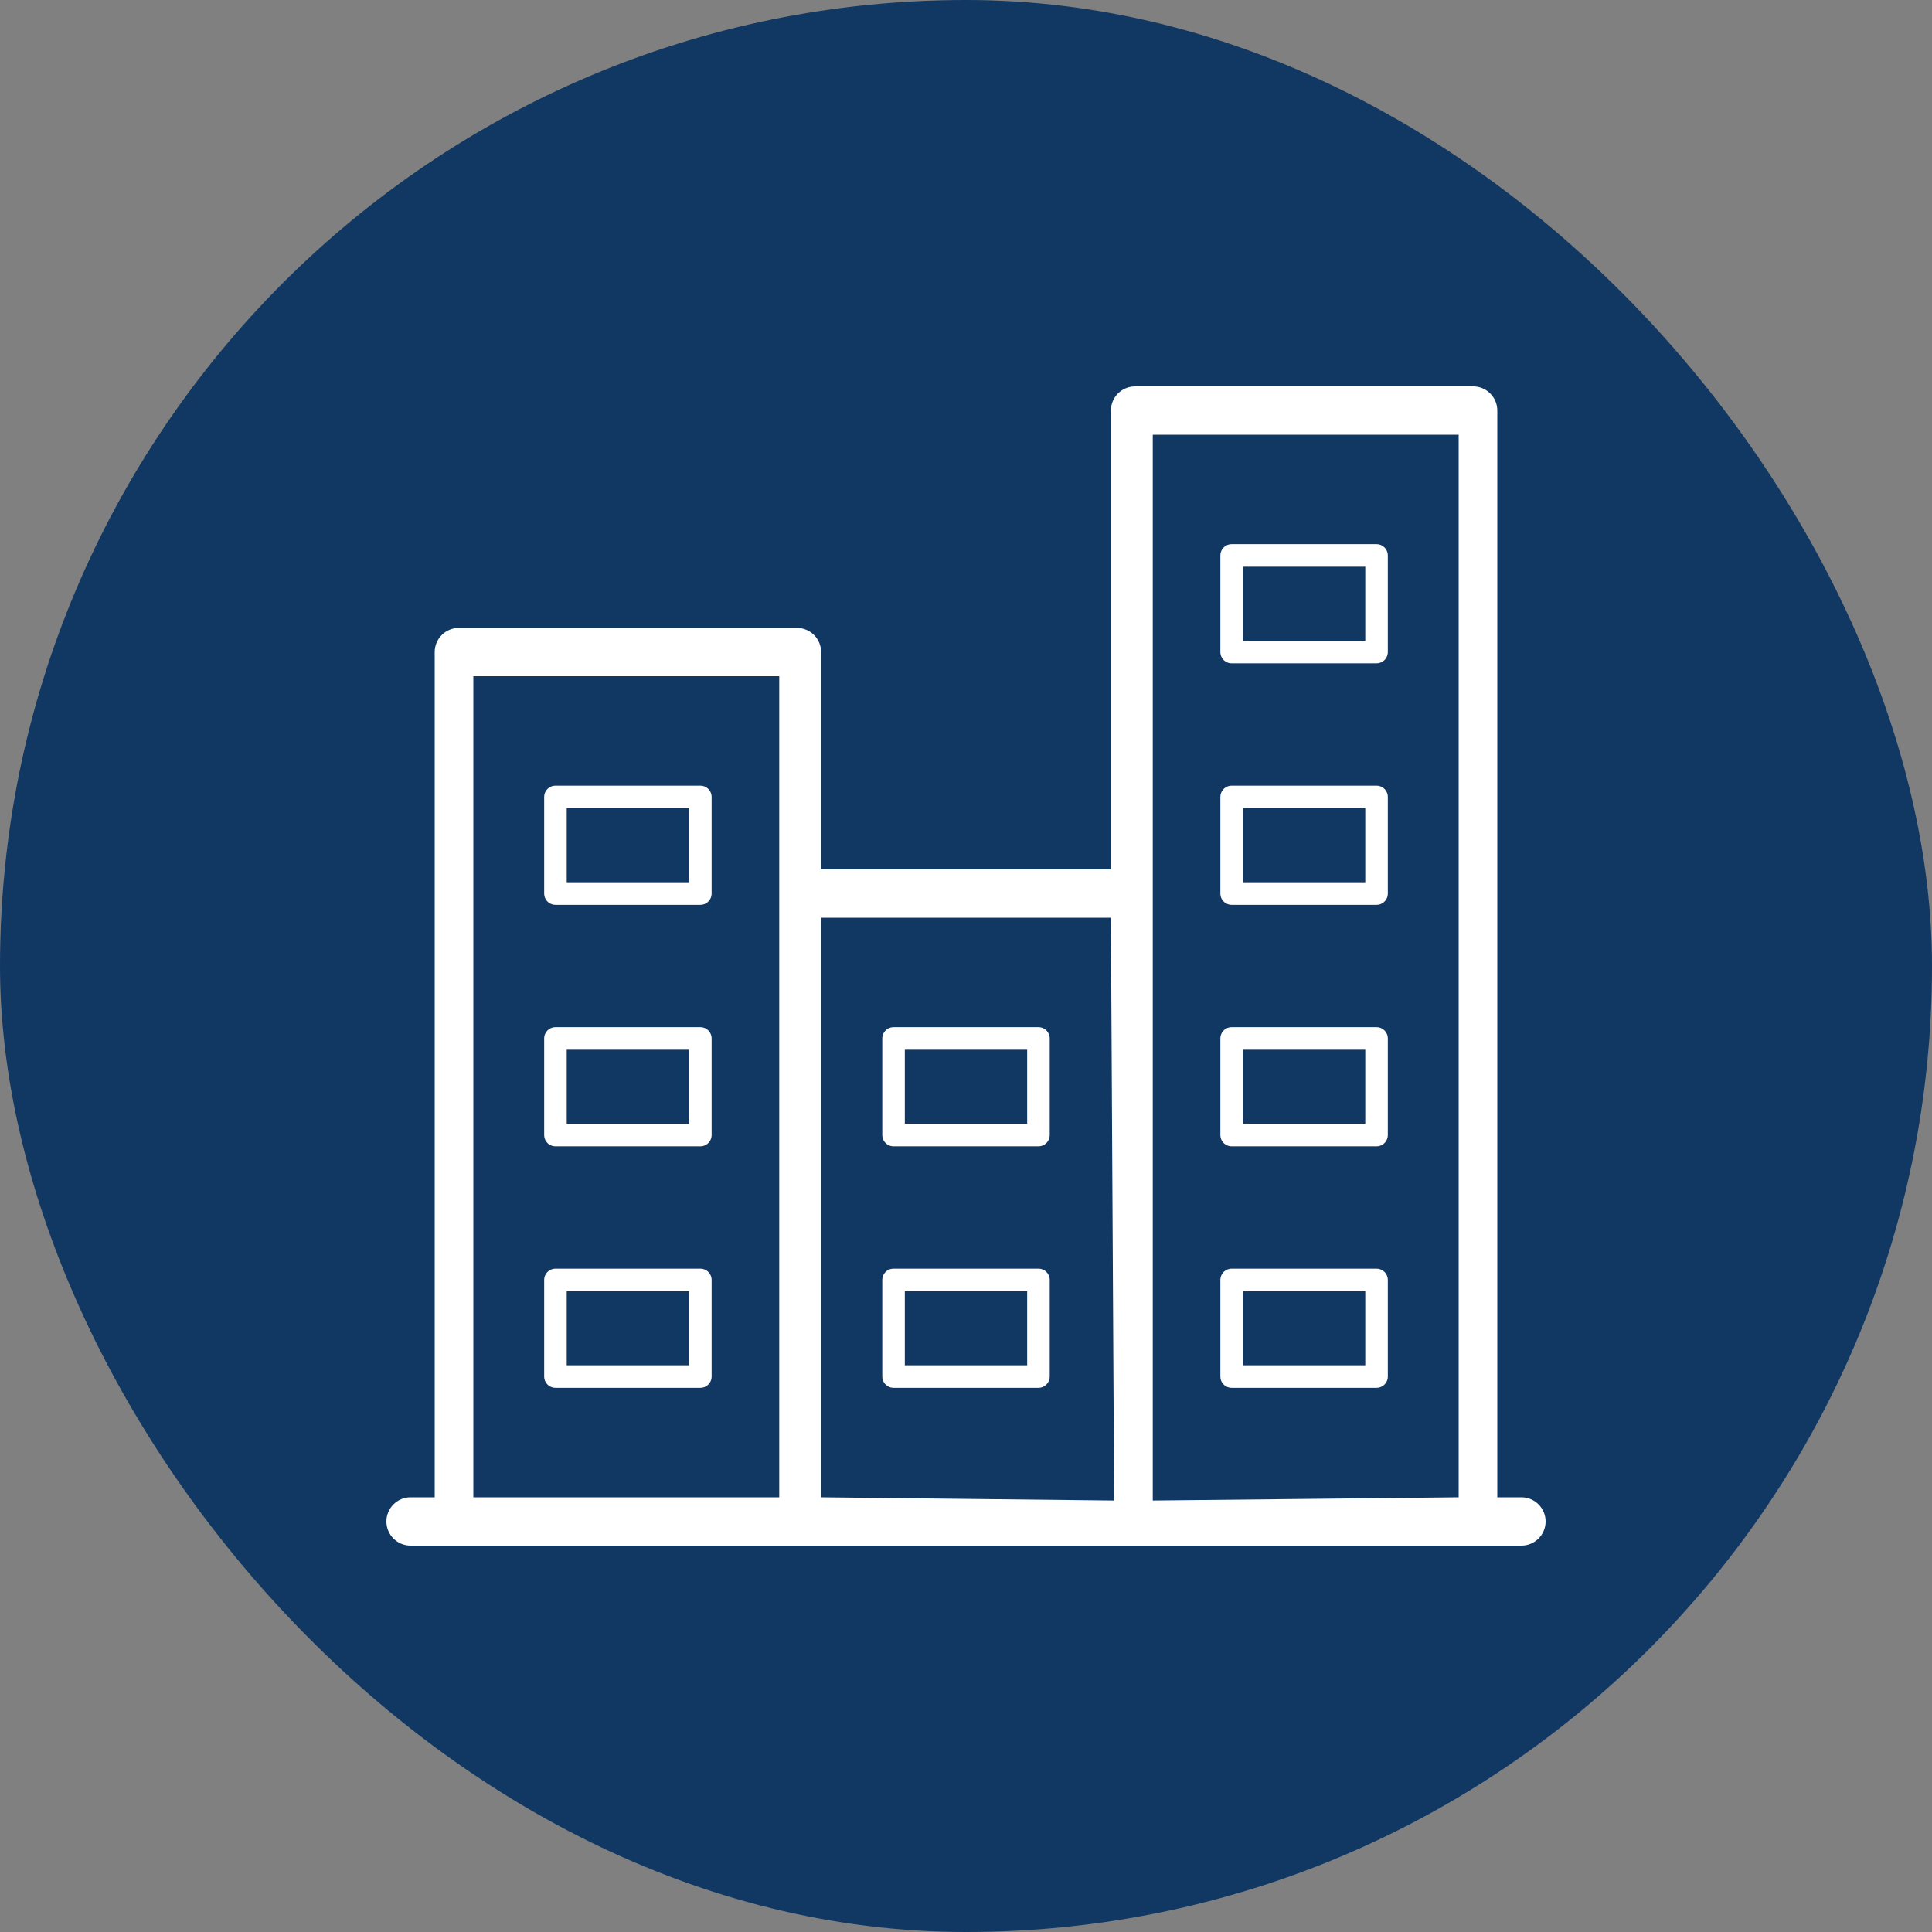
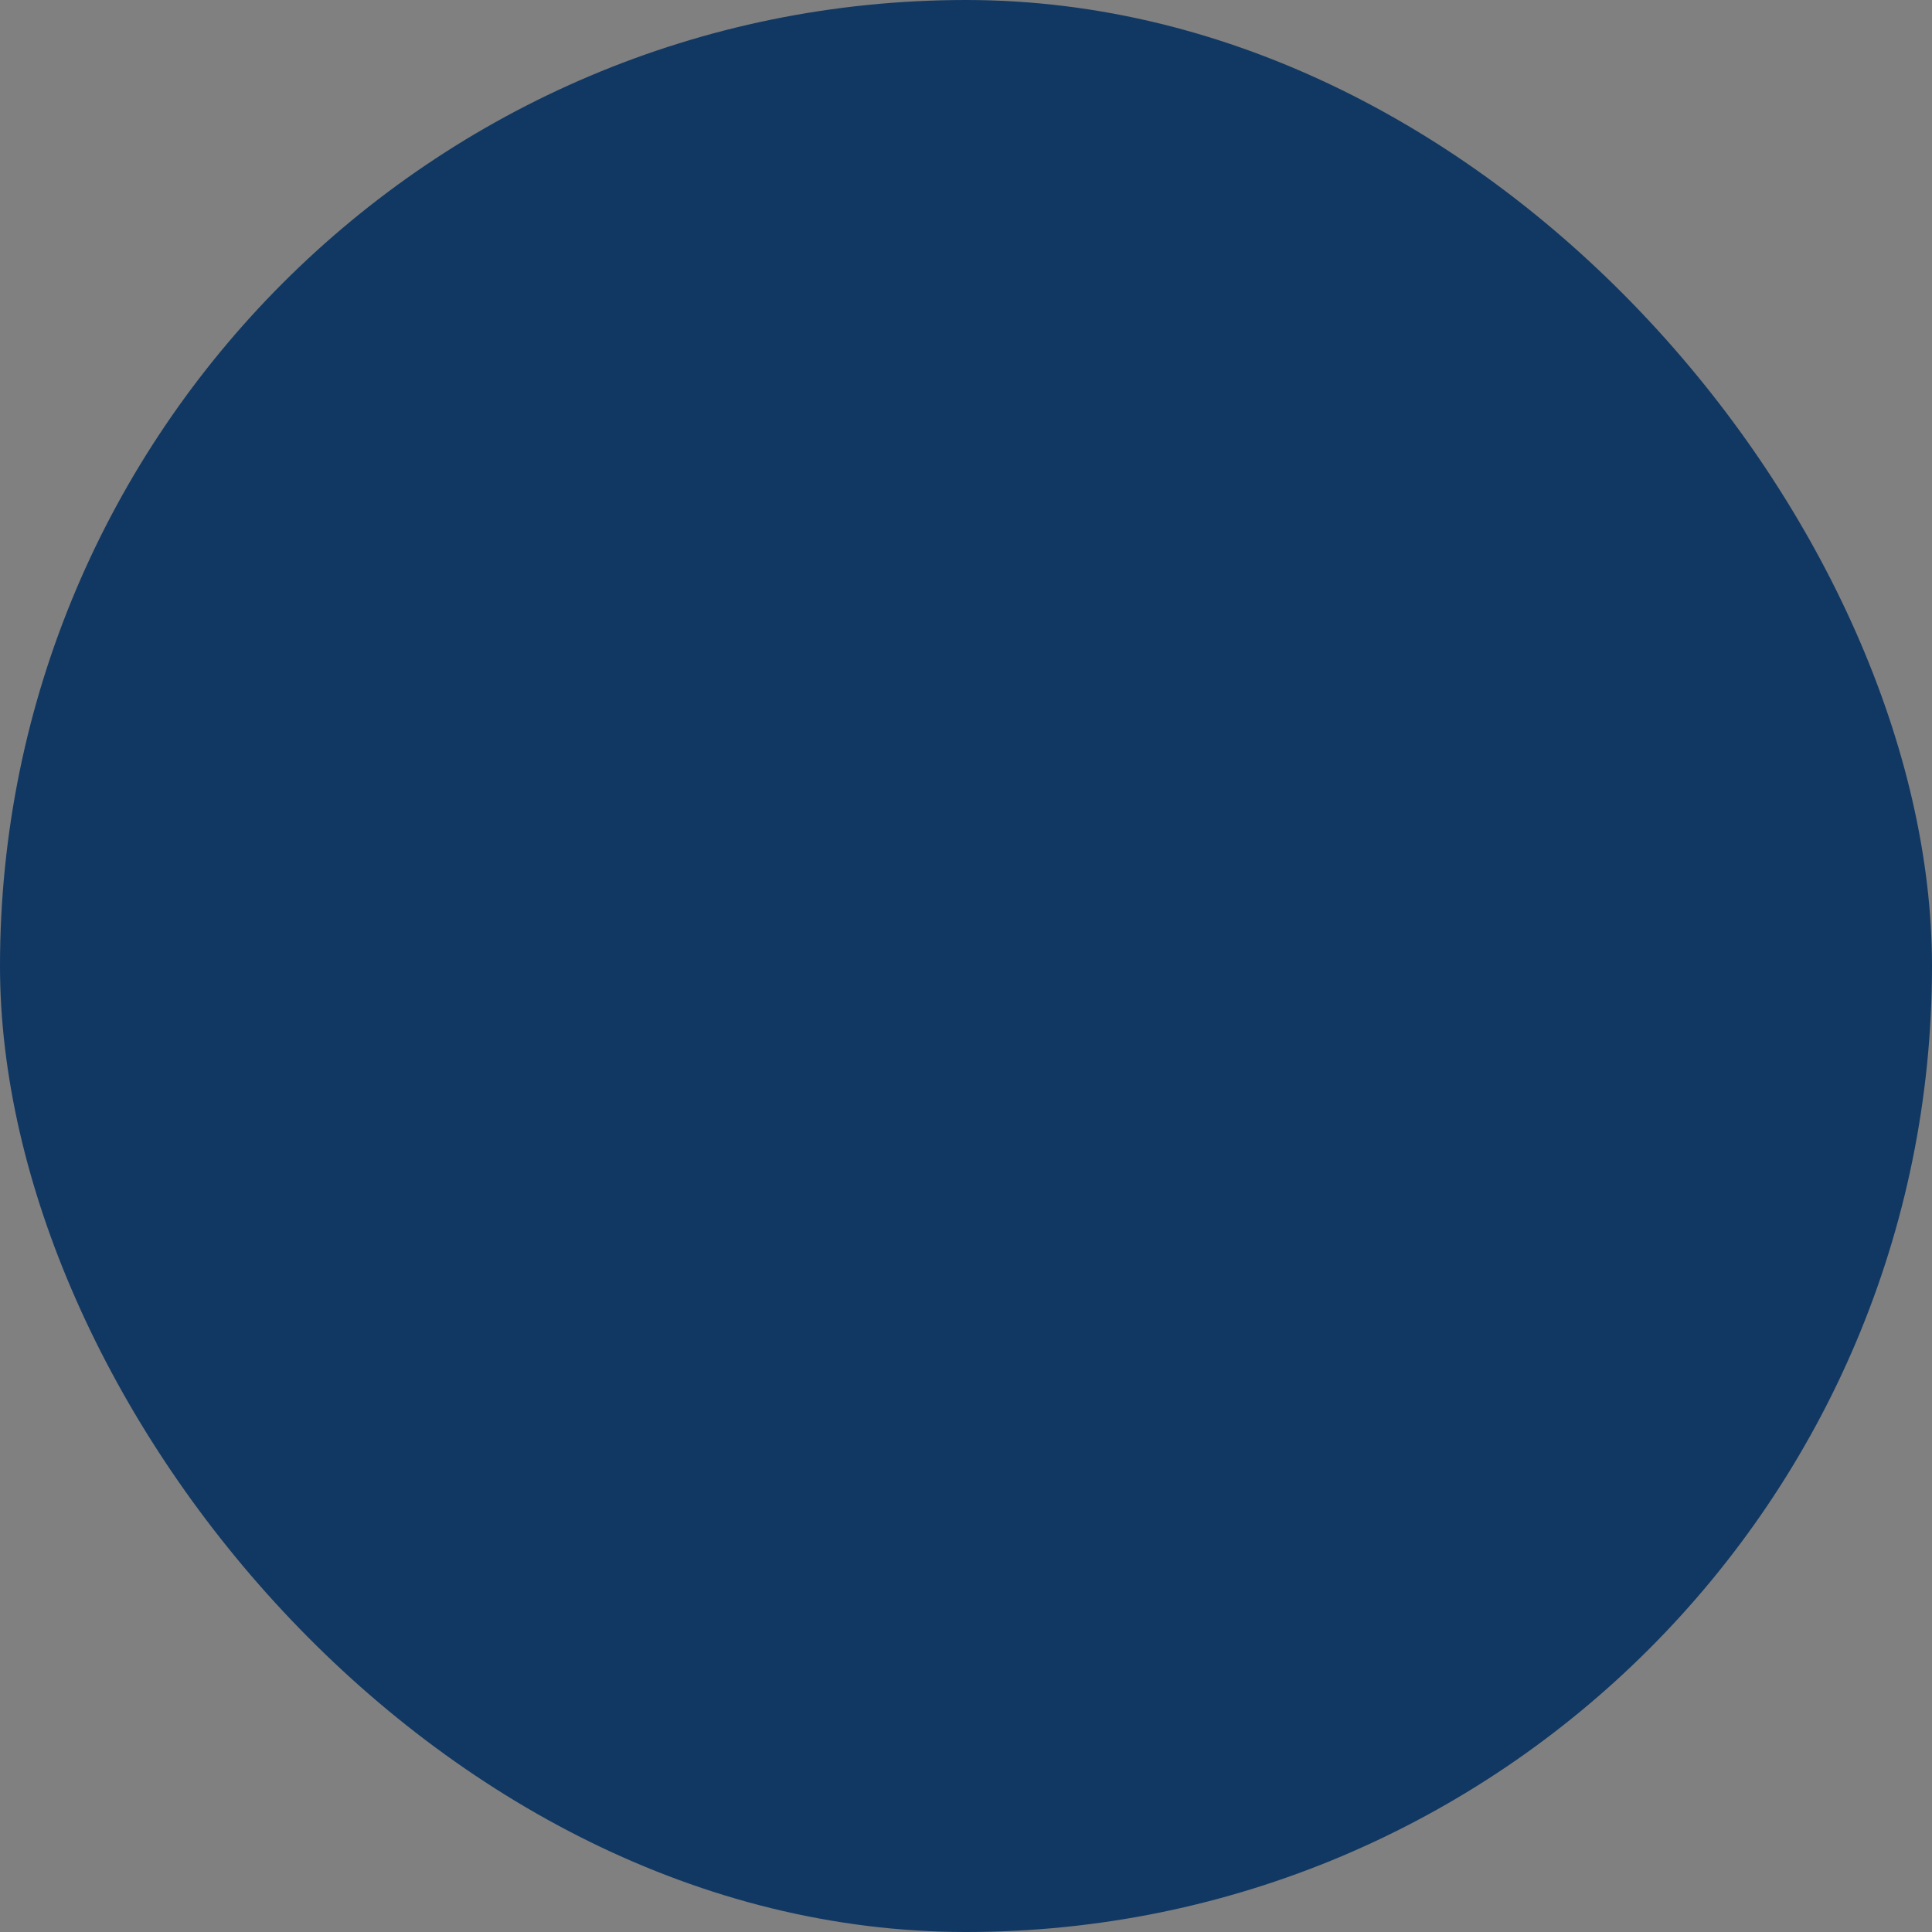
<svg xmlns="http://www.w3.org/2000/svg" width="300" height="300" viewBox="0 0 300 300" fill="none">
  <rect x="0" y="0" width="300" height="300" fill="#808080" stroke="none" />
  <rect width="300" height="300" rx="150" fill="#113863" />
  <g clip-path="url(#clip0_312_97)">
-     <path d="M236.25 232.5H232.5V63.75C232.5 61.68 230.82 60 228.75 60H176.25C174.18 60 172.5 61.68 172.5 63.75V135H127.5V101.25C127.5 99.18 125.82 97.5 123.75 97.5H71.25C69.18 97.5 67.5 99.18 67.5 101.25V232.5H63.75C61.68 232.5 60 234.18 60 236.25C60 238.32 61.68 240 63.75 240H236.25C238.32 240 240 238.32 240 236.25C240 234.18 238.32 232.5 236.25 232.5ZM121 138V186V232.5H73.5V105H121V138ZM173 233L127.5 232.5V142.5H172.5L173 233ZM226.5 232.5L179 233V138.75V67.5H226.5V232.5Z" fill="white" />
-     <path d="M90 126.5H89V127.5V135V136H90H105H106V135V127.5V126.5H105H90ZM108.75 141.5H86.25C84.732 141.5 83.5 140.268 83.5 138.75V123.75C83.5 122.232 84.732 121 86.25 121H108.75C110.268 121 111.5 122.232 111.5 123.75V138.75C111.5 140.268 110.268 141.5 108.75 141.5Z" fill="white" stroke="#113863" stroke-width="2" />
    <path d="M142.5 164H141.5V165V172.5V173.5H142.5H157.5H158.5V172.5V165V164H157.5H142.5ZM161.25 179H138.75C137.232 179 136 177.768 136 176.25V161.25C136 159.732 137.232 158.5 138.75 158.5H161.25C162.768 158.5 164 159.732 164 161.25V176.25C164 177.768 162.768 179 161.25 179Z" fill="white" stroke="#113863" stroke-width="2" />
    <path d="M142.5 201.5H141.5V202.5V210V211H142.5H157.5H158.5V210V202.5V201.5H157.5H142.5ZM161.25 216.5H138.75C137.232 216.5 136 215.267 136 213.75V198.75C136 197.232 137.232 196 138.75 196H161.25C162.768 196 164 197.232 164 198.75V213.75C164 215.267 162.768 216.5 161.25 216.5Z" fill="white" stroke="#113863" stroke-width="2" />
    <path d="M195 164H194V165V172.5V173.5H195H210H211V172.5V165V164H210H195ZM213.75 179H191.25C189.732 179 188.5 177.768 188.5 176.25C188.5 176.25 188.5 176.25 188.5 176.25V161.25C188.5 159.732 189.732 158.5 191.25 158.5H213.75C215.268 158.5 216.5 159.732 216.5 161.25V176.25C216.5 177.768 215.268 179 213.75 179Z" fill="white" stroke="#113863" stroke-width="2" />
-     <path d="M195 126.5H194V127.5V135V136H195H210H211V135V127.5V126.5H210H195ZM213.75 141.5H191.25C189.733 141.5 188.5 140.268 188.5 138.75C188.5 138.75 188.5 138.75 188.5 138.75V123.75C188.5 122.232 189.732 121 191.25 121H213.75C215.268 121 216.5 122.232 216.5 123.75V138.75C216.5 140.268 215.268 141.5 213.75 141.5Z" fill="white" stroke="#113863" stroke-width="2" />
    <path d="M195 89H194V90V97.5V98.5H195H210H211V97.5V90V89H210H195ZM213.75 104H191.25C189.733 104 188.5 102.768 188.5 101.25C188.5 101.25 188.5 101.25 188.5 101.25V86.25C188.5 84.732 189.732 83.5 191.25 83.5H213.75C215.268 83.5 216.5 84.732 216.5 86.25V101.25C216.5 102.768 215.268 104 213.75 104Z" fill="white" stroke="#113863" stroke-width="2" />
    <path d="M195 201.5H194V202.5V210V211H195H210H211V210V202.5V201.5H210H195ZM213.75 216.5H191.25C189.733 216.5 188.5 215.268 188.5 213.75C188.5 213.75 188.5 213.75 188.5 213.75V198.75C188.5 197.232 189.732 196 191.25 196H213.75C215.268 196 216.5 197.232 216.5 198.75V213.75C216.5 215.267 215.268 216.5 213.75 216.5Z" fill="white" stroke="#113863" stroke-width="2" />
    <path d="M90 164H89V165V172.5V173.5H90H105H106V172.5V165V164H105H90ZM108.75 179H86.25C84.732 179 83.5 177.768 83.5 176.25V161.25C83.5 159.732 84.732 158.5 86.25 158.5H108.75C110.268 158.5 111.5 159.732 111.5 161.25V176.25C111.5 177.768 110.268 179 108.75 179Z" fill="white" stroke="#113863" stroke-width="2" />
-     <path d="M90 201.5H89V202.5V210V211H90H105H106V210V202.5V201.5H105H90ZM108.75 216.5H86.25C84.732 216.5 83.5 215.267 83.5 213.75V198.75C83.5 197.232 84.732 196 86.25 196C86.25 196 86.25 196 86.25 196H108.75C110.268 196 111.5 197.232 111.5 198.75V213.75C111.5 215.267 110.268 216.5 108.75 216.5Z" fill="white" stroke="#113863" stroke-width="2" />
  </g>
  <defs>
    <clipPath id="clip0_312_97">
-       <rect width="180" height="180" fill="white" transform="translate(60 60)" />
-     </clipPath>
+       </clipPath>
  </defs>
</svg>